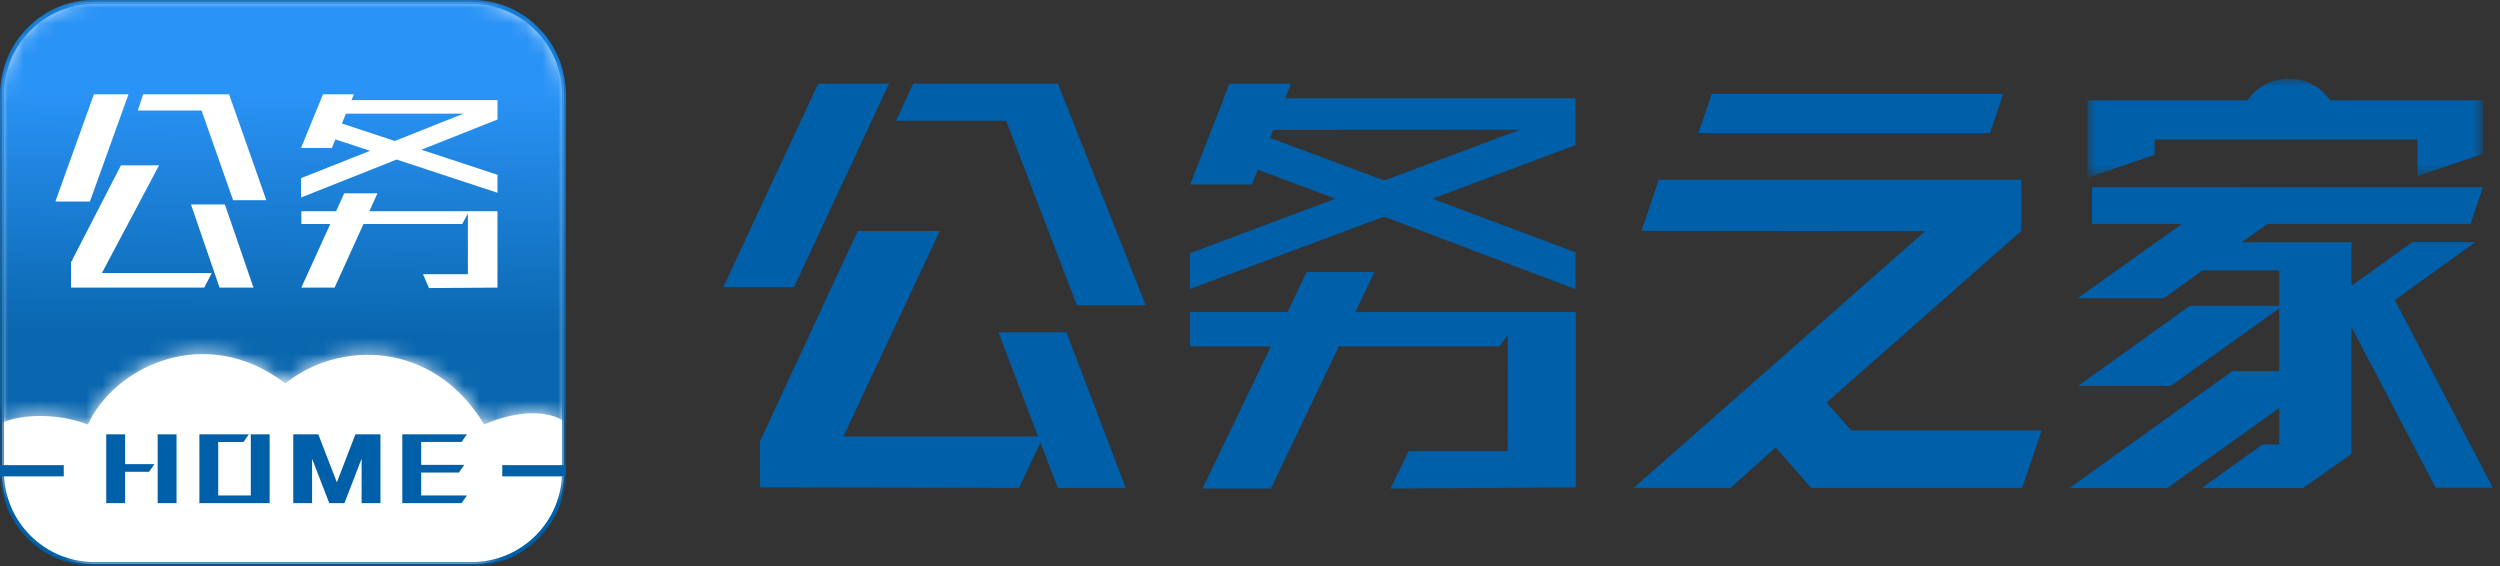
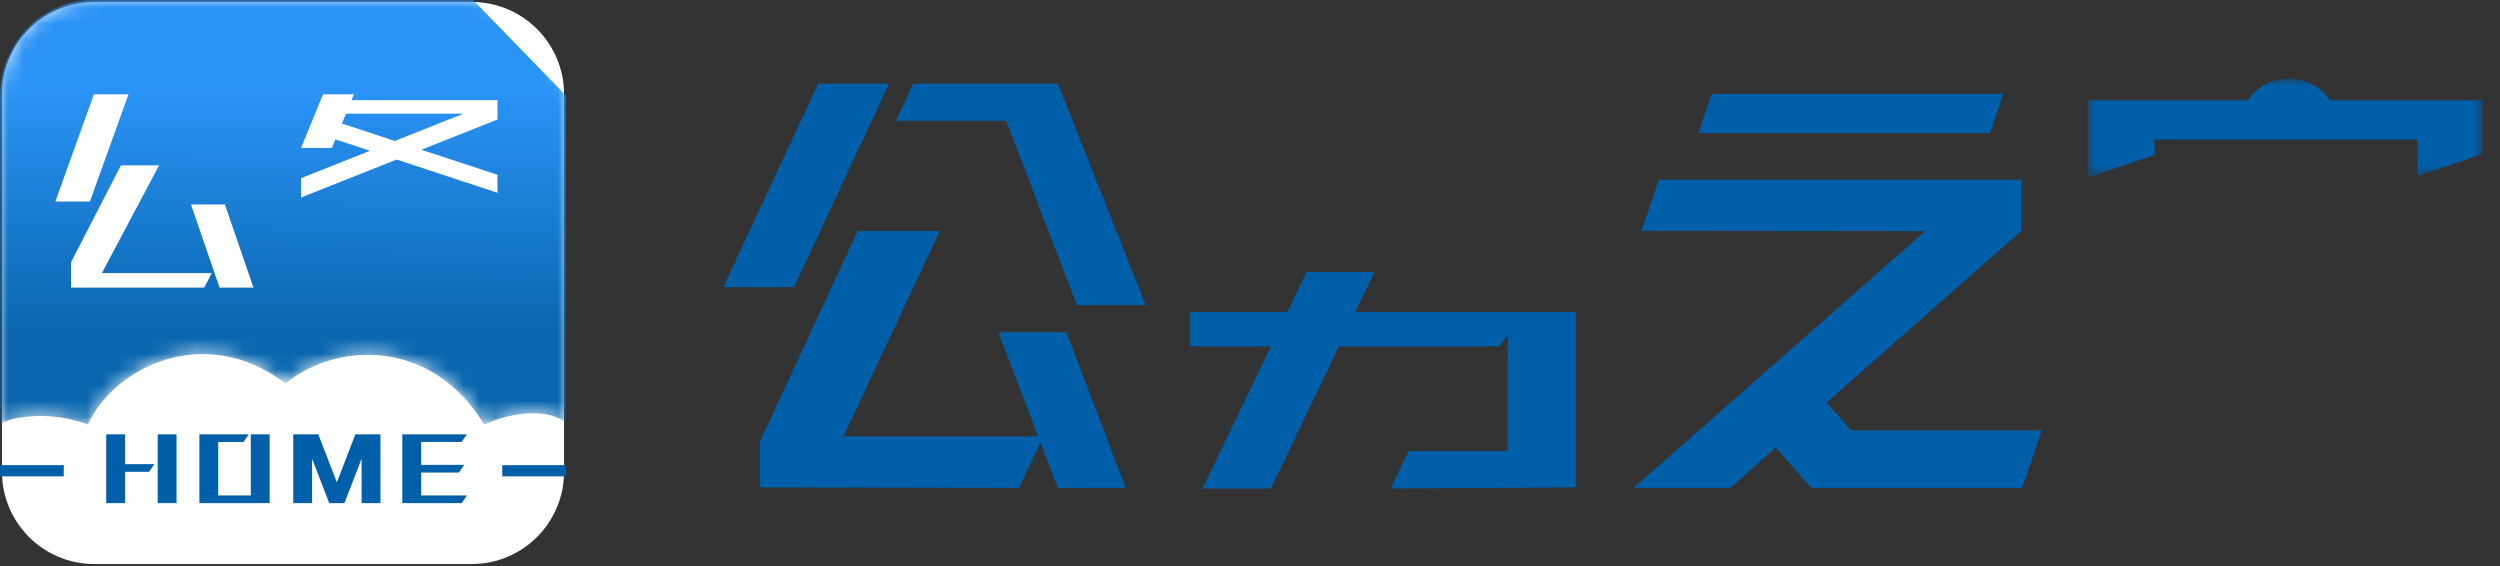
<svg xmlns="http://www.w3.org/2000/svg" xmlns:xlink="http://www.w3.org/1999/xlink" width="159px" height="36px" viewBox="0 0 159 36" version="1.1">
  <rect x="0" y="0" width="159" height="36" fill="#333333" stroke="none" />
  <title>编组 6</title>
  <defs>
-     <polygon id="path-1" points="1.78633052e-15 0 36 0 36 36 1.78633052e-15 36" />
    <path d="M5.914,0 C2.652,0.01 0.01,2.729 0,6.085 L0,6.085 L0,27 C0.423,26.595 2.984,26.014 5.592,27 L5.592,27 C7.269,23.316 13.076,20.503 18.15,24.389 L18.15,24.389 C21.534,21.649 27.538,21.605 30.794,27 L30.794,27 C33.373,25.869 35.341,26.259 36,26.914 L36,26.914 L36,6.085 C35.991,2.729 33.349,0.01 30.087,0 L30.087,0 L5.914,0 Z" id="path-3" />
    <linearGradient x1="50.224%" y1="21.748%" x2="49.859%" y2="78.315%" id="linearGradient-5">
      <stop stop-color="#2A93F6" offset="0%" />
      <stop stop-color="#0A67AF" offset="100%" />
    </linearGradient>
    <polygon id="path-6" points="1.42108547e-14 0 25.141 0 25.141 6.3 1.42108547e-14 6.3" />
  </defs>
  <g id="首页" stroke="none" stroke-width="1" fill="none" fill-rule="evenodd">
    <g id="首页备份-8" transform="translate(-567, -14)">
      <g id="编组-6" transform="translate(567, 14)">
        <g id="编组">
          <g transform="translate(0, 0)">
            <path d="M5.998,0.125 L30.002,0.125 C33.246,0.125 35.874,2.755 35.874,5.998 L35.874,30.001 C35.874,33.245 33.246,35.873 30.002,35.873 L5.998,35.873 C2.754,35.873 0.126,33.245 0.126,30.001 L0.126,5.998 C0.126,2.755 2.754,0.125 5.998,0.125" id="Fill-1" fill="#FFFFFF" />
            <g transform="translate(0, 0)">
              <mask id="mask-2" fill="white">
                <use xlink:href="#path-1" />
              </mask>
              <g id="Clip-4" />
              <path d="M5.998,0.251 C2.83,0.251 0.251,2.829 0.251,5.998 L0.251,30.001 C0.251,33.17 2.83,35.748 5.998,35.748 L30.002,35.748 C33.17,35.748 35.749,33.17 35.749,30.001 L35.749,5.998 C35.749,2.829 33.17,0.251 30.002,0.251 L5.998,0.251 Z M30.002,36.001 L5.998,36.001 C2.69,36.001 0,33.309 0,30.001 L0,5.998 C0,2.69 2.69,0 5.998,0 L30.002,0 C33.309,0 36,2.69 36,5.998 L36,30.001 C36,33.309 33.309,36.001 30.002,36.001 L30.002,36.001 Z" id="Fill-3" fill="#005FA9" mask="url(#mask-2)" />
            </g>
          </g>
          <g>
            <mask id="mask-4" fill="white">
              <use xlink:href="#path-3" />
            </mask>
            <g id="Clip-6" />
-             <path d="M5.914,0 C2.652,0.01 0.01,2.729 0,6.085 L0,6.085 L0,27 C0.423,26.595 2.984,26.014 5.592,27 L5.592,27 C7.269,23.316 13.076,20.503 18.15,24.389 L18.15,24.389 C21.534,21.649 27.538,21.605 30.794,27 L30.794,27 C33.373,25.869 35.341,26.259 36,26.914 L36,26.914 L36,6.085 C35.991,2.729 33.349,0.01 30.087,0 L30.087,0 L5.914,0 Z" id="Fill-5" fill="url(#linearGradient-5)" mask="url(#mask-4)" />
+             <path d="M5.914,0 C2.652,0.01 0.01,2.729 0,6.085 L0,6.085 L0,27 C0.423,26.595 2.984,26.014 5.592,27 L5.592,27 C7.269,23.316 13.076,20.503 18.15,24.389 L18.15,24.389 C21.534,21.649 27.538,21.605 30.794,27 L30.794,27 C33.373,25.869 35.341,26.259 36,26.914 L36,26.914 L36,6.085 L30.087,0 L5.914,0 Z" id="Fill-5" fill="url(#linearGradient-5)" mask="url(#mask-4)" />
          </g>
          <g transform="translate(0, 6)">
            <polygon id="Fill-7" fill="#005FA9" points="0 24.297 4.055 24.297 4.055 23.583 0 23.583" />
            <polygon id="Fill-9" fill="#005FA9" points="31.945 24.297 36 24.297 36 23.583 31.945 23.583" />
            <polygon id="Fill-10" fill="#FFFFFF" points="5.718 6.819 3.52 6.819 5.971 0.001 8.171 0.001" />
-             <polygon id="Fill-11" fill="#FFFFFF" points="16.938 6.733 14.57 0 9.101 0 8.763 1.029 12.819 1.029 14.825 6.733" />
            <polygon id="Fill-12" fill="#FFFFFF" points="12.991 12.292 4.516 12.292 4.516 10.684 7.691 4.516 10.116 4.516 6.479 11.369 13.466 11.369" />
            <polygon id="Fill-13" fill="#FFFFFF" points="16.121 12.292 13.964 12.292 12.146 7.003 14.302 7.003" />
            <path d="M25.107,2.964 L21.746,1.856 L22,1.228 L29.478,1.228 L25.107,2.964 Z M22.355,0.37 L22.506,0.001 L20.542,0.001 L19.147,3.409 L21.11,3.409 L21.333,2.865 L23.532,3.589 L19.147,5.331 L19.147,6.561 L25.226,4.147 L31.64,6.261 L31.64,5.116 L26.801,3.522 L31.64,1.6 L31.64,0.37 L22.355,0.37 Z" id="Fill-14" fill="#FFFFFF" />
-             <polygon id="Fill-15" fill="#FFFFFF" points="23.49 7.432 24.007 6.295 21.892 6.295 21.376 7.432 19.165 7.432 19.165 8.246 21.005 8.246 19.165 12.292 21.279 12.292 23.119 8.246 29.397 8.246 29.757 7.586 29.757 11.441 26.904 11.441 27.284 12.32 31.639 12.292 31.639 7.432" />
            <polygon id="Fill-16" fill="#005FA9" points="15.951 25.513 13.879 25.513 13.879 22.11 15.487 22.11 15.826 21.624 12.681 21.624 12.681 26 17.15 26 17.15 21.624 15.951 21.624" />
            <polygon id="Fill-17" fill="#005FA9" points="7.956 21.623 6.756 21.623 6.756 26 7.956 26 7.956 24.005 9.482 24.005 9.82 23.519 7.956 23.519" />
            <polygon id="Fill-18" fill="#005FA9" points="10.028 25.999 11.227 25.999 11.227 21.624 10.028 21.624" />
            <polygon id="Fill-19" fill="#005FA9" points="29.187 24.054 29.525 23.567 26.787 23.567 26.787 22.109 29.356 22.109 29.694 21.624 25.587 21.624 25.587 26 29.356 26 29.694 25.513 26.787 25.513 26.787 24.054" />
            <polygon id="Fill-20" fill="#005FA9" points="22.604 21.623 21.424 24.677 20.243 21.623 18.651 21.623 18.651 26 19.849 26 19.849 23.174 20.941 26 21.906 26 22.998 23.174 22.998 26 24.197 26 24.197 21.623" />
          </g>
        </g>
        <g id="编组" transform="translate(46, 5)">
-           <path d="M34.77,3.77 L34.97,3.26 L50.67,3.25 L42.041,6.48 L34.77,3.77 Z M54.201,13.39 L54.201,11.05 L45.1,7.64 L54.201,4.23 L54.201,1.25 L35.75,1.25 L36.111,0.32 L32.19,0.32 L29.701,6.73 L33.621,6.73 L33.991,5.79 L38.93,7.64 L29.681,11.1 L29.681,13.379 L42.02,8.78 L54.201,13.39 Z" id="Fill-1" fill="#005FA9" />
          <polygon id="Fill-2" fill="#005FA9" points="81.4 0.97 62.87 0.97 62.02 3.46 80.57 3.46" />
          <polygon id="Fill-3" fill="#005FA9" points="6.04 0.32 3.55271368e-15 13.26 4.5 13.26 10.54 0.32" />
          <g transform="translate(2.33, 0)">
            <g transform="translate(84.439, 0)">
              <mask id="mask-7" fill="white">
                <use xlink:href="#path-6" />
              </mask>
              <g id="Clip-5" />
              <path d="M4.25,3.87 L20.98,3.87 L20.98,6.2 L25.141,4.78 L25.141,1.38 L15.421,1.38 C14.851,0.55 13.891,-0 12.801,-0 C11.711,-0 10.75,0.55 10.181,1.38 L1.42108547e-14,1.38 L1.42108547e-14,6.3 L4.261,4.85 L4.261,3.87 L4.25,3.87 Z" id="Fill-4" fill="#005FA9" mask="url(#mask-7)" />
            </g>
            <polygon id="Fill-6" fill="#005FA9" points="39.09 12.3 34.77 12.3 33.56 14.84 27.36 14.84 27.36 17.03 32.5 17.03 28.15 26.07 32.5 26.07 36.82 17.03 47.03 17.03 47.56 16.31 47.55 23.69 41.26 23.69 40.111 26.07 51.89 26 51.89 14.84 37.87 14.84" />
-             <polygon id="Fill-8" fill="#005FA9" points="110.21 26.02 103.98 14.08 109.1 10.4 105.09 10.4 101.22 13.18 101.22 10.41 94.24 10.41 95.88 9.24 108.8 9.24 109.58 6.91 84.72 6.9 84.72 9.24 90.439 9.24 83.8 13.97 89.28 13.97 91.75 12.2 96.63 12.2 96.63 14.45 90.939 14.45 83.84 19.54 89.74 19.54 96.63 14.61 96.63 18.6 93.65 18.6 83.29 26.04 89.5 26.04 96.63 20.95 96.63 23.27 95.56 23.27 91.7 26.04 98.14 26.04 101.22 23.87 101.22 15.79 106.58 26.02" />
            <polygon id="Fill-10" fill="#005FA9" points="15.17 16.13 17.69 22.761 5.31 22.761 11.44 9.691 6.22 9.691 1.77635684e-15 23.08 0.01 26 16.48 26.03 17.84 23.151 18.95 26.03 23.27 26.03 19.49 16.13" />
            <polygon id="Fill-12" fill="#005FA9" points="67.84 20.6 80.22 9.69 80.22 6.43 57.17 6.43 56.07 9.68 74.111 9.7 55.57 26.03 61.73 26.03 64.6 23.459 66.861 26.03 80.28 26.03 81.52 22.379 69.41 22.379" />
            <polygon id="Fill-14" fill="#005FA9" points="18.95 0.32 9.75 0.32 8.66 2.68 15.66 2.68 20.16 14.41 24.54 14.41" />
          </g>
        </g>
      </g>
    </g>
  </g>
</svg>